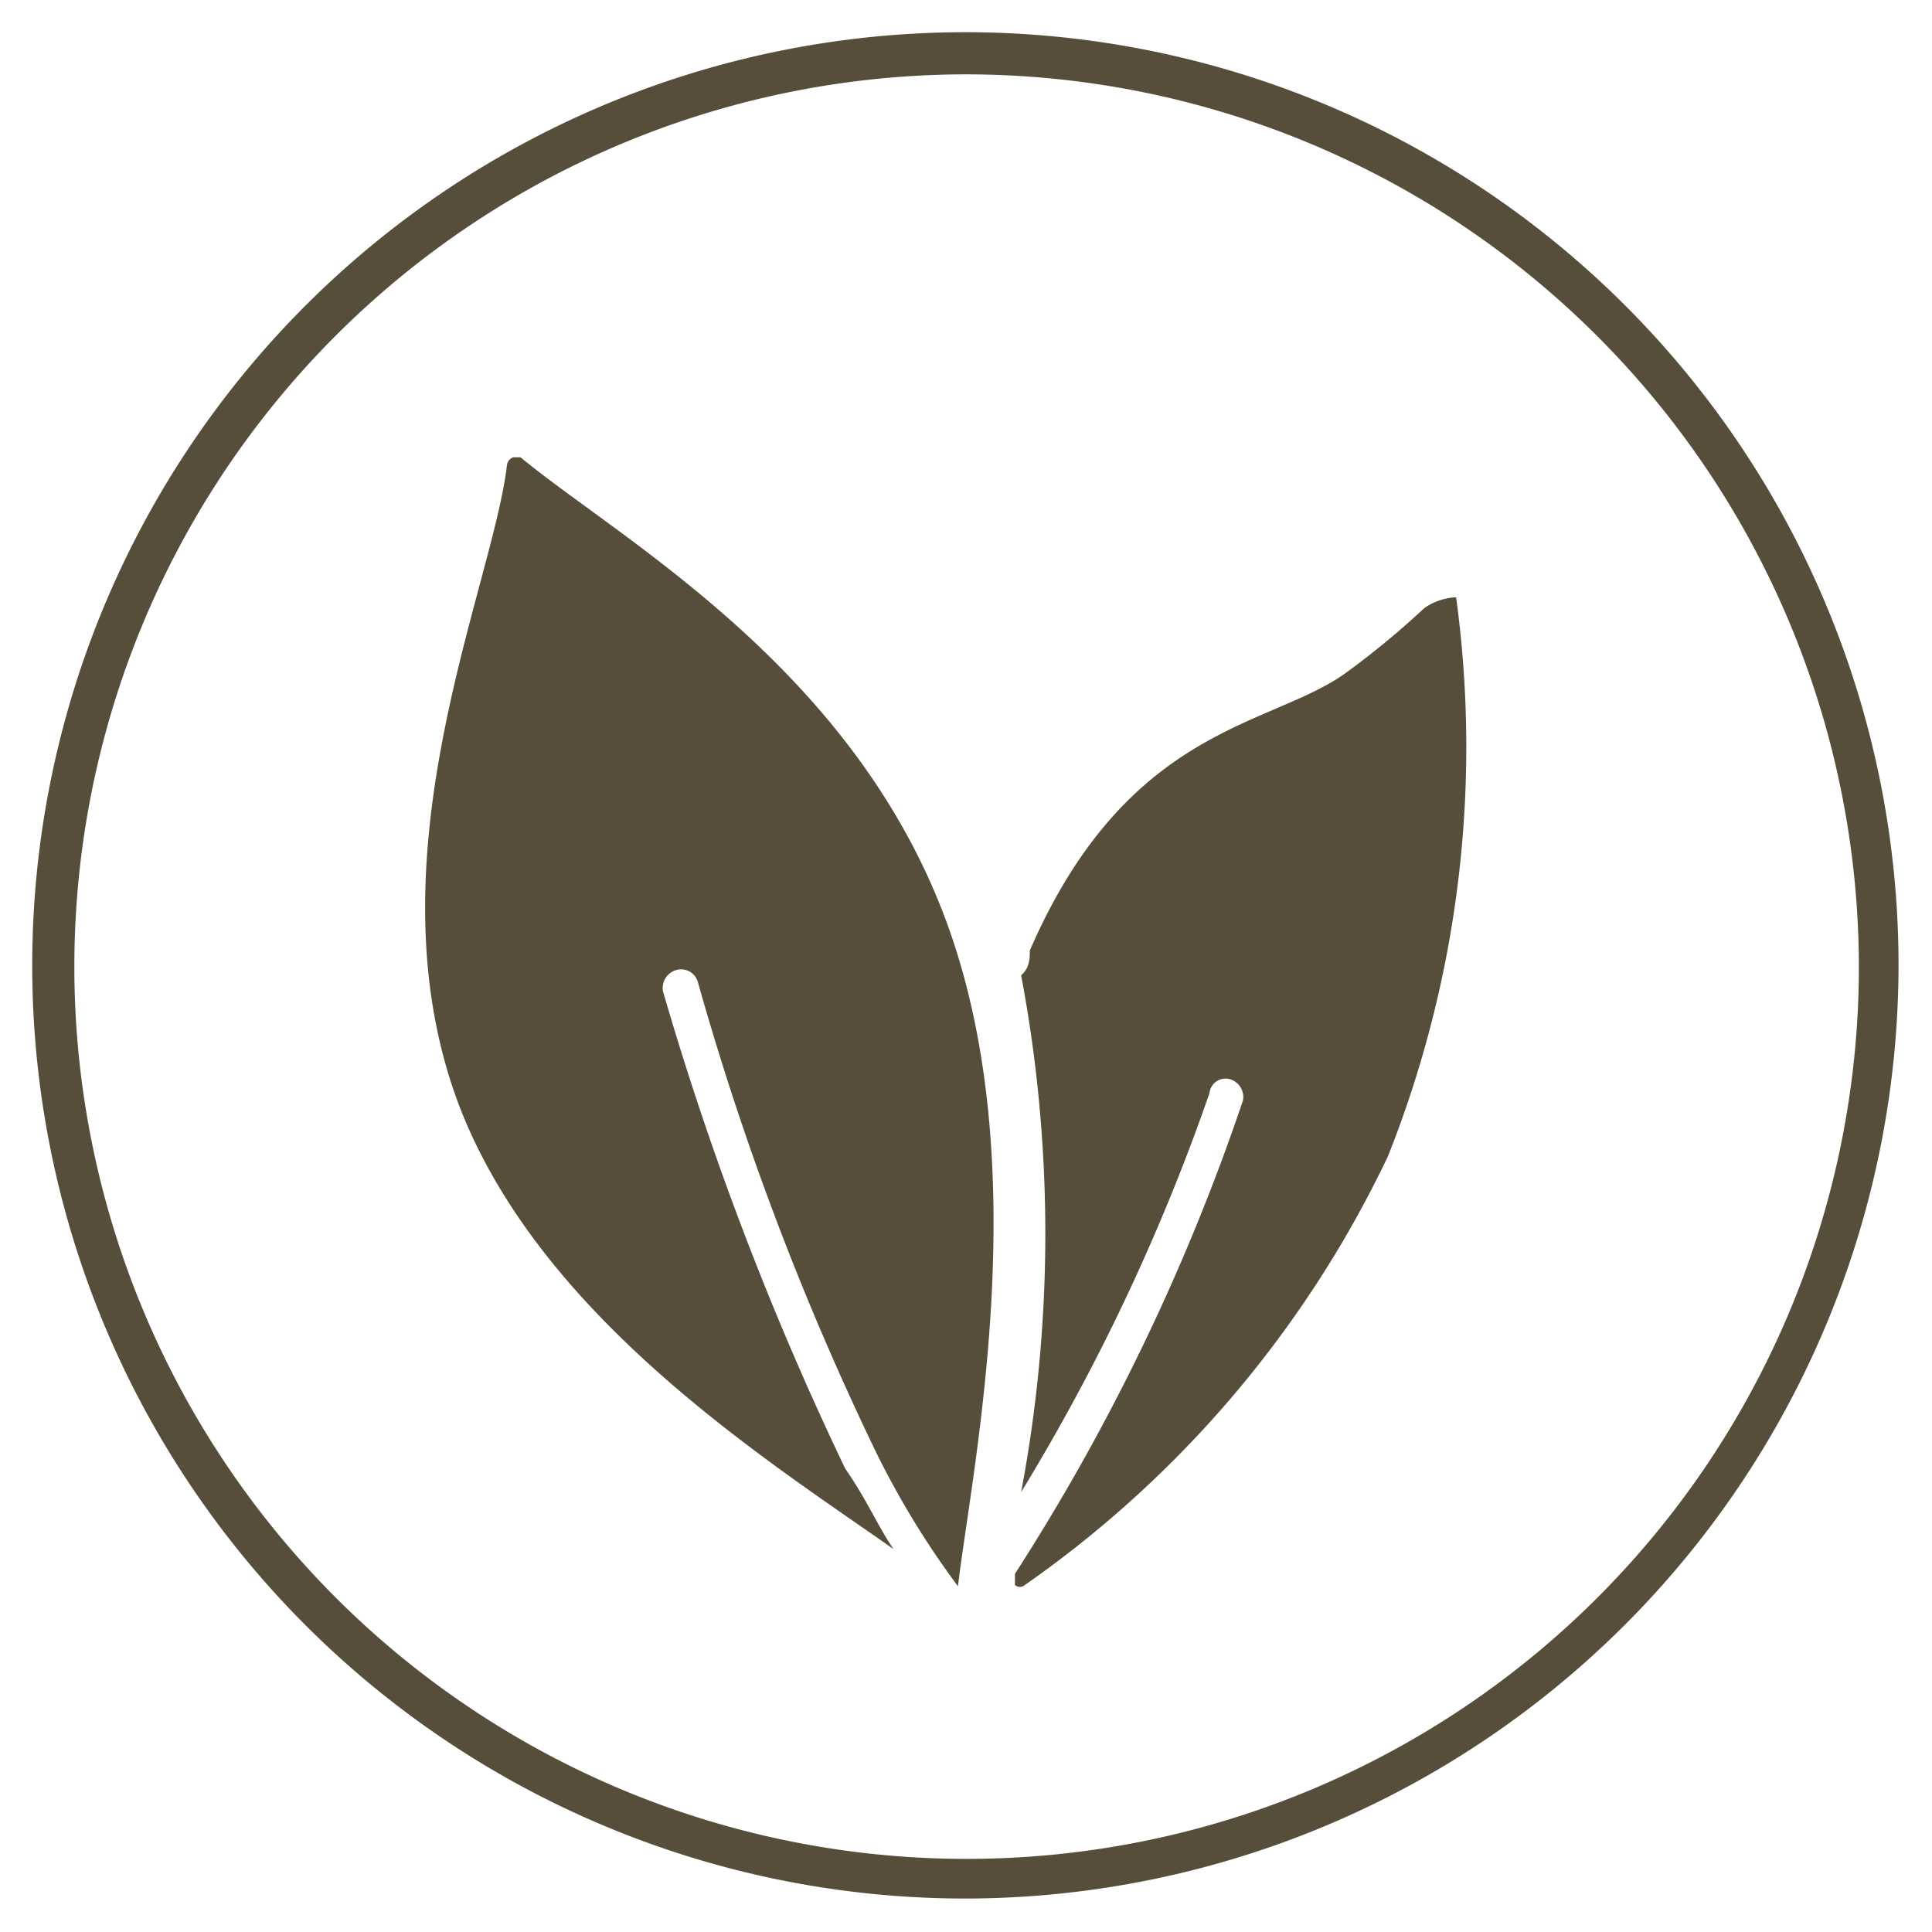
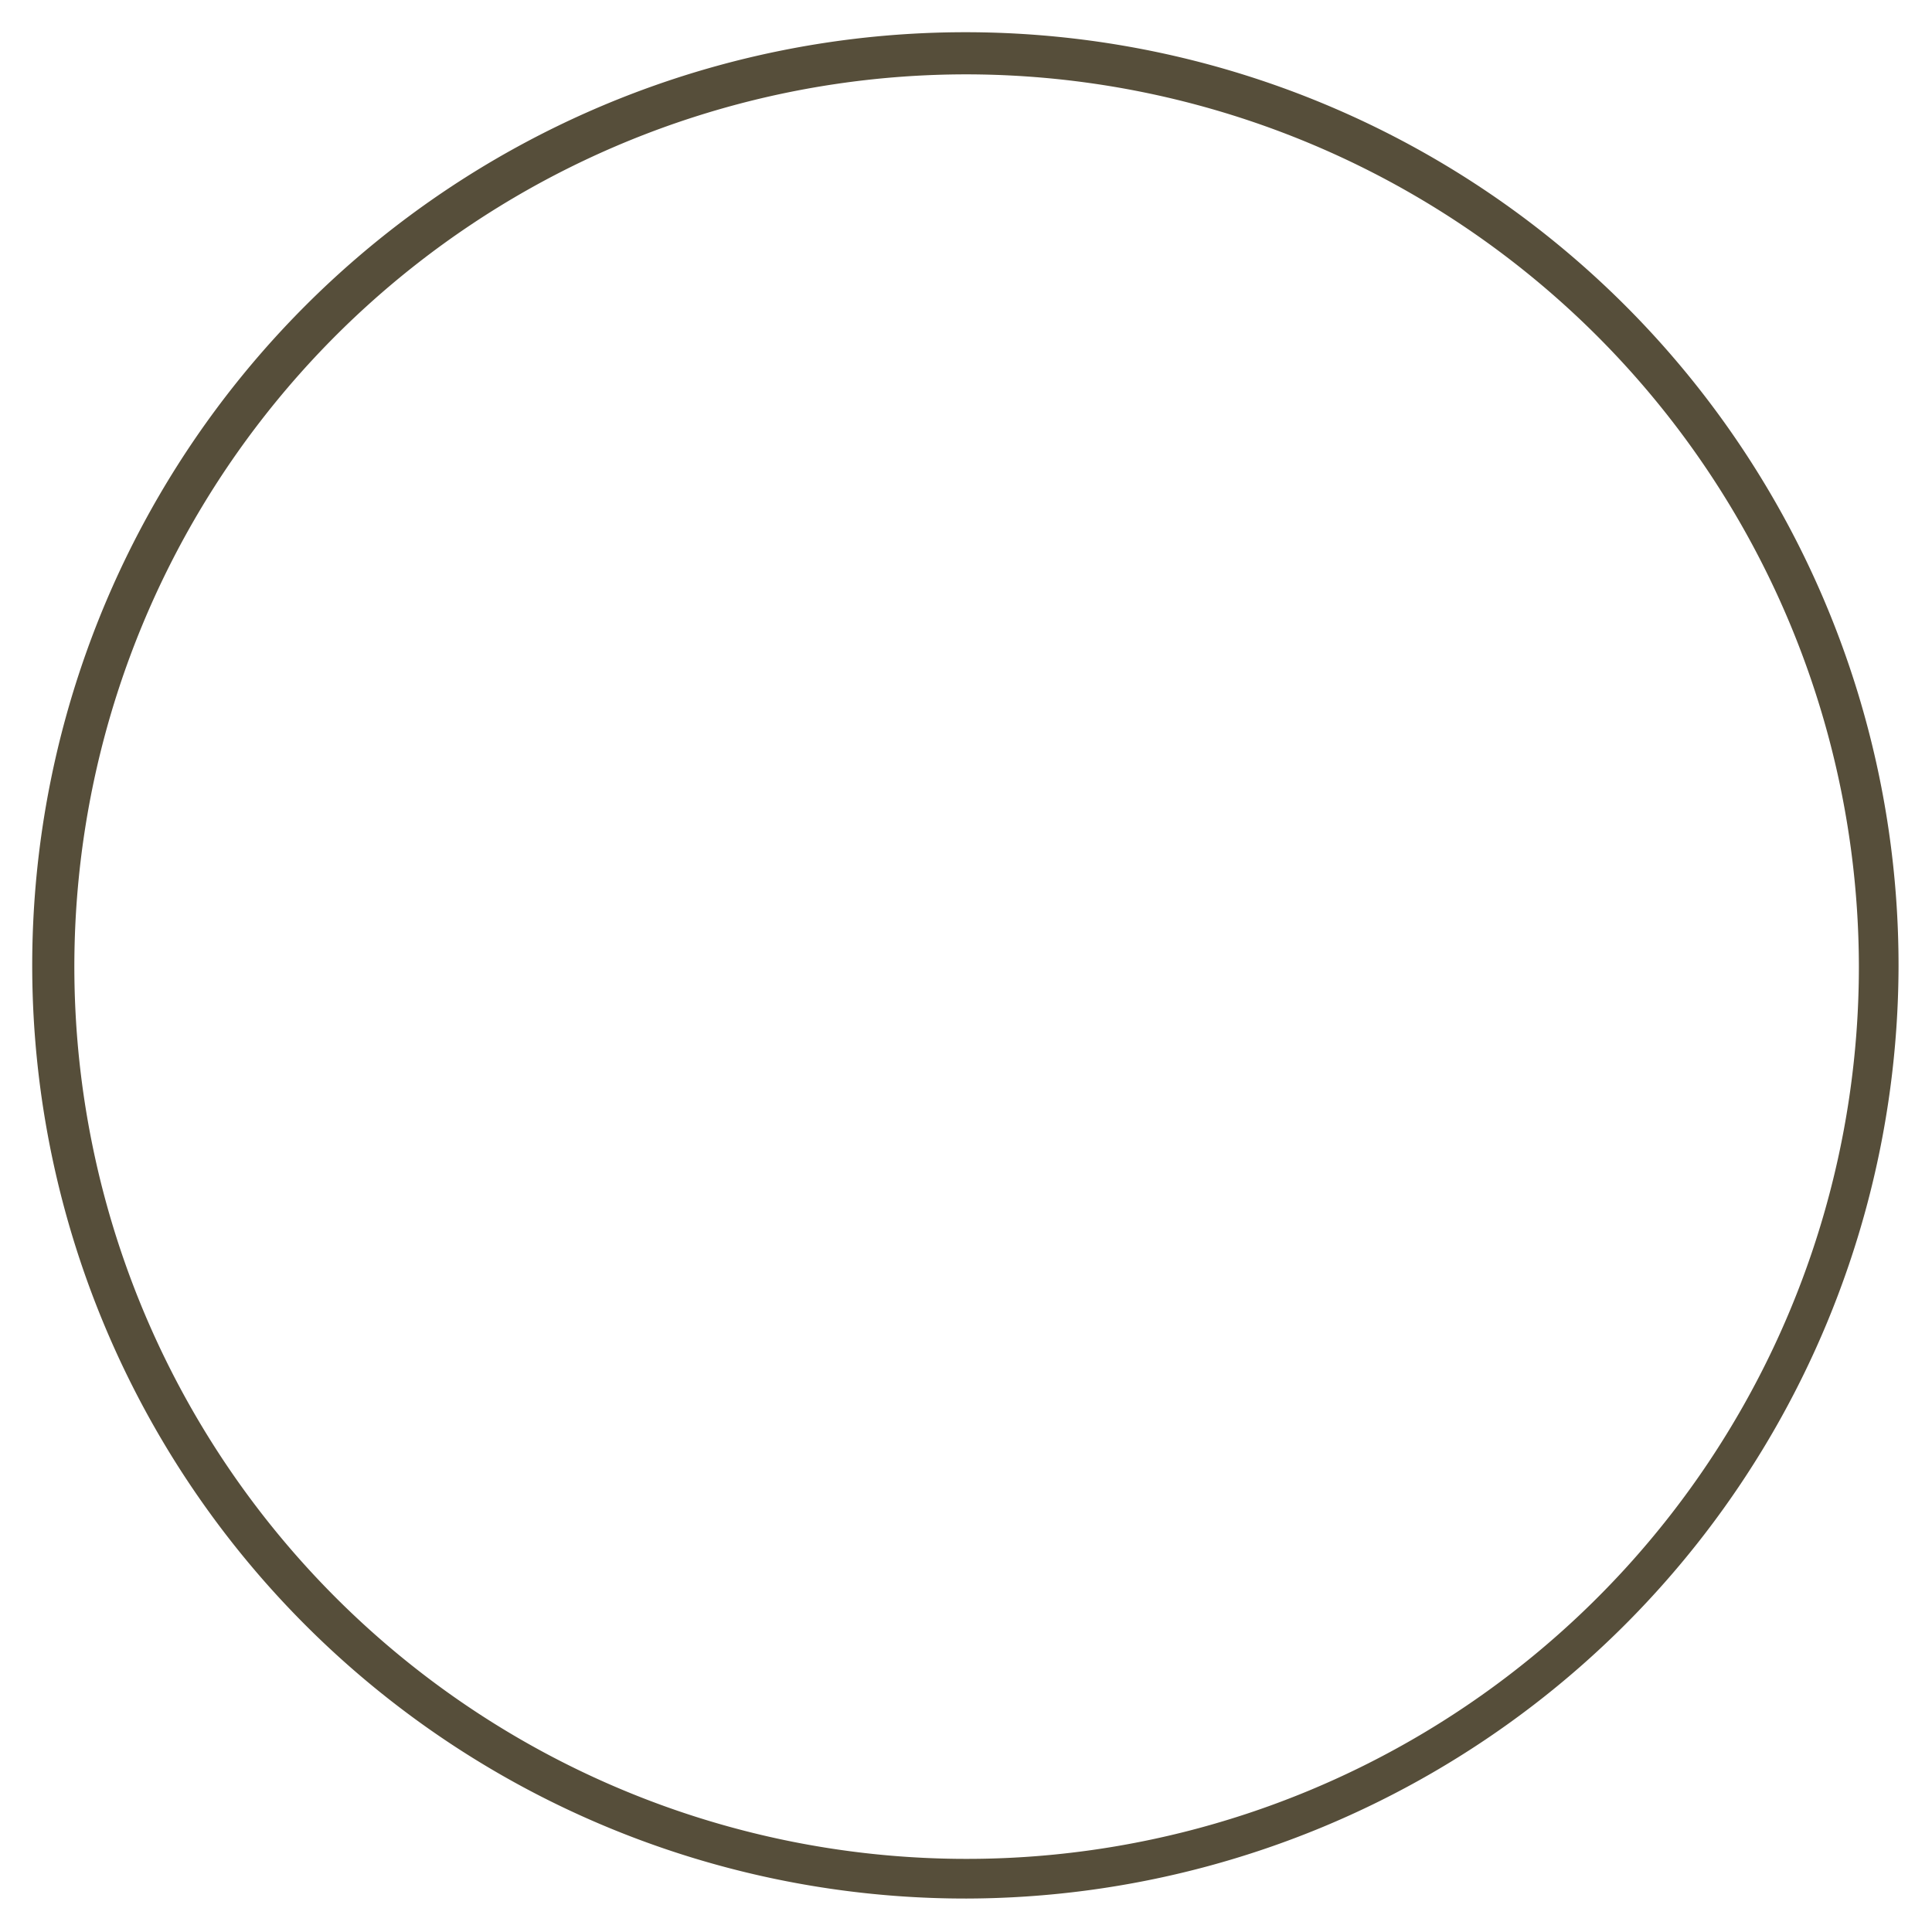
<svg xmlns="http://www.w3.org/2000/svg" viewBox="0 0 15.59 15.59">
  <defs>
    <style>.cls-1{fill:#564e3a;}.cls-2{fill:none;}</style>
  </defs>
  <g id="Ebene_2" data-name="Ebene 2">
    <g id="Ebene_1-2" data-name="Ebene 1">
      <g id="allergen_06">
        <path class="cls-1" d="M7.8.6A7.2,7.2,0,1,0,15,7.8,7.21,7.21,0,0,0,7.8.6m0,14.72A7.53,7.53,0,1,1,15.32,7.8,7.54,7.54,0,0,1,7.8,15.32" />
-         <path class="cls-1" d="M6.82,11.85A25.13,25.13,0,0,1,5.35,8a.15.15,0,0,1,.1-.17.14.14,0,0,1,.18.09,23.17,23.17,0,0,0,1.44,3.8,6.92,6.92,0,0,0,.66,1.08s0,0,0,0c.12-1,.65-3.47-.13-5.46S5,4.35,4.2,3.69c0,0,0,0-.06,0h0a.08.08,0,0,0-.05.07c-.12,1-1.15,3.21-.37,5.2.67,1.69,2.48,2.83,3.49,3.54C7.08,12.31,7,12.11,6.82,11.85Z" />
-         <path class="cls-1" d="M11.75,4.82s-.14,0-.26.09a6.85,6.85,0,0,1-.63.52c-.61.44-1.76.42-2.55,2.24,0,.06,0,.14-.07.2a11.24,11.24,0,0,1,0,4.17A16.62,16.62,0,0,0,9.76,8.82a.13.13,0,0,1,.17-.11.15.15,0,0,1,.1.17A17.24,17.24,0,0,1,8.19,12.7h0s0,.06,0,.09l0,0a.06.06,0,0,0,.08,0A8.86,8.86,0,0,0,11.2,9.33,8.94,8.94,0,0,0,11.75,4.82Z" />
-         <rect class="cls-2" width="15.59" height="15.59" />
      </g>
    </g>
  </g>
</svg>